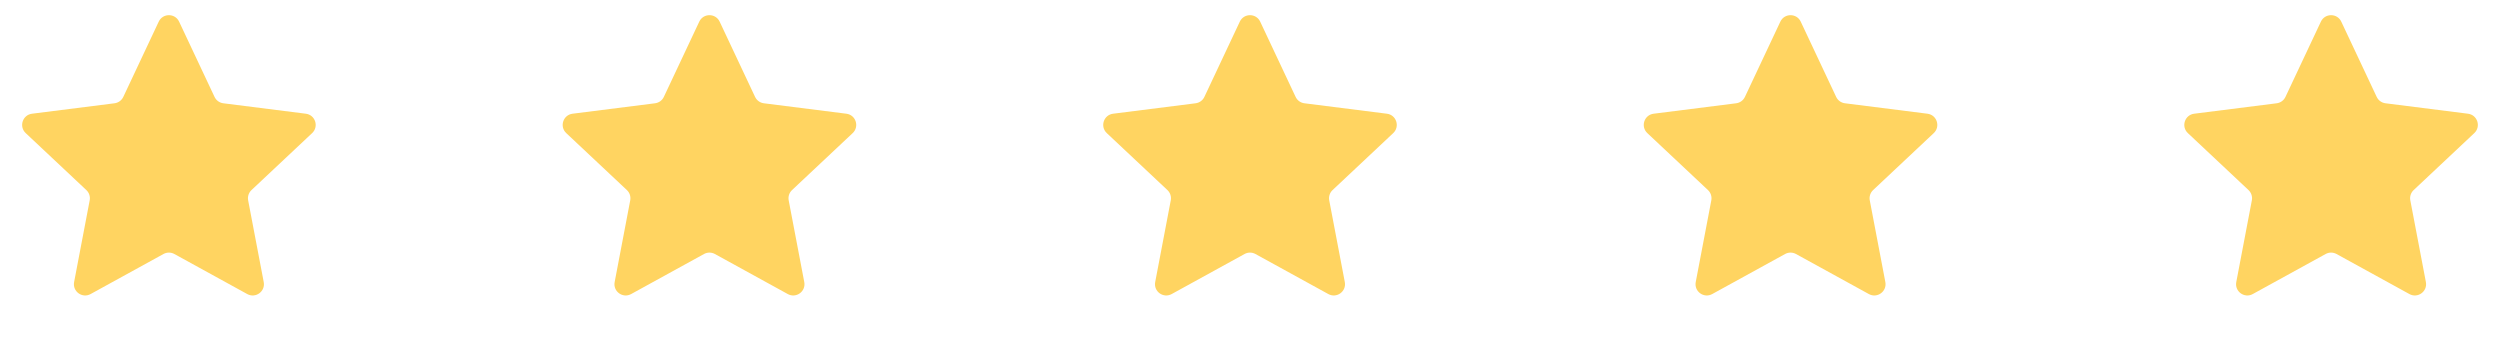
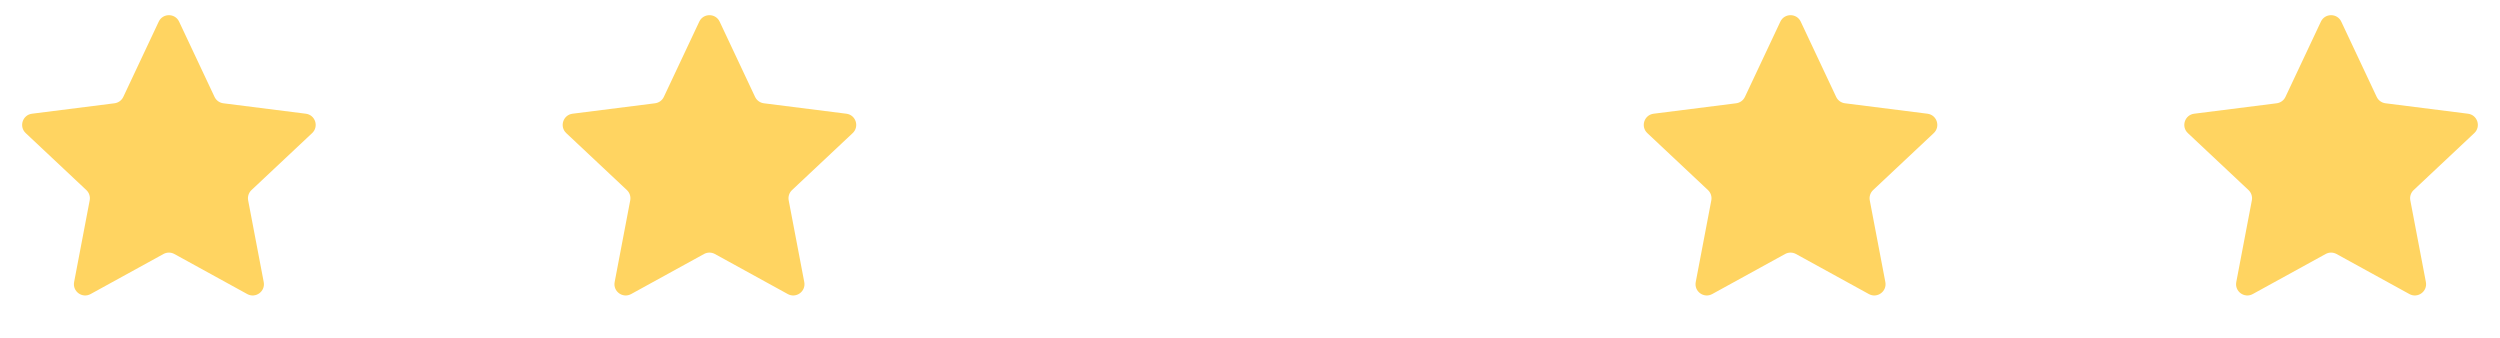
<svg xmlns="http://www.w3.org/2000/svg" width="222" height="30" viewBox="0 0 222 30" fill="none">
  <path d="M14.095 1.922C14.456 1.156 15.544 1.156 15.905 1.922L19.051 8.605C19.197 8.915 19.491 9.128 19.83 9.171L27.158 10.098C27.998 10.204 28.334 11.24 27.718 11.819L22.334 16.877C22.084 17.111 21.972 17.456 22.036 17.793L23.419 25.049C23.578 25.88 22.697 26.52 21.955 26.112L15.482 22.555C15.182 22.39 14.818 22.39 14.518 22.555L8.045 26.112C7.303 26.52 6.423 25.88 6.581 25.049L7.964 17.793C8.028 17.456 7.916 17.111 7.666 16.877L2.282 11.819C1.666 11.24 2.002 10.204 2.842 10.098L10.17 9.171C10.509 9.128 10.803 8.915 10.949 8.605L14.095 1.922Z" fill="#FFD461" stroke="#FFBF14" stroke-width="https://useinsider.com/assets/media/2023/03/2" />
  <path d="M62.095 1.922C62.456 1.156 63.544 1.156 63.905 1.922L67.051 8.605C67.197 8.915 67.491 9.128 67.83 9.171L75.158 10.098C75.998 10.204 76.334 11.24 75.718 11.819L70.334 16.877C70.084 17.111 69.972 17.456 70.036 17.793L71.419 25.049C71.578 25.88 70.697 26.52 69.955 26.112L63.482 22.555C63.182 22.39 62.818 22.39 62.518 22.555L56.045 26.112C55.303 26.52 54.422 25.88 54.581 25.049L55.964 17.793C56.028 17.456 55.916 17.111 55.666 16.877L50.282 11.819C49.666 11.24 50.002 10.204 50.842 10.098L58.17 9.171C58.509 9.128 58.803 8.915 58.949 8.605L62.095 1.922Z" fill="#FFD461" stroke="#FFBF14" stroke-width="https://useinsider.com/assets/media/2023/03/2" />
-   <path d="M110.095 1.922C110.456 1.156 111.544 1.156 111.905 1.922L115.051 8.605C115.197 8.915 115.491 9.128 115.83 9.171L123.158 10.098C123.998 10.204 124.334 11.24 123.718 11.819L118.334 16.877C118.084 17.111 117.972 17.456 118.036 17.793L119.419 25.049C119.577 25.88 118.697 26.52 117.955 26.112L111.482 22.555C111.182 22.39 110.818 22.39 110.518 22.555L104.045 26.112C103.303 26.52 102.423 25.88 102.581 25.049L103.964 17.793C104.028 17.456 103.916 17.111 103.666 16.877L98.282 11.819C97.666 11.24 98.002 10.204 98.842 10.098L106.17 9.171C106.509 9.128 106.803 8.915 106.949 8.605L110.095 1.922Z" fill="#FFD461" stroke="#FFBF14" stroke-width="https://useinsider.com/assets/media/2023/03/2" />
  <path d="M158.095 1.922C158.456 1.156 159.544 1.156 159.905 1.922L163.051 8.605C163.197 8.915 163.491 9.128 163.83 9.171L171.158 10.098C171.998 10.204 172.334 11.24 171.718 11.819L166.334 16.877C166.084 17.111 165.972 17.456 166.036 17.793L167.419 25.049C167.577 25.88 166.697 26.52 165.955 26.112L159.482 22.555C159.182 22.39 158.818 22.39 158.518 22.555L152.045 26.112C151.303 26.52 150.423 25.88 150.581 25.049L151.964 17.793C152.028 17.456 151.916 17.111 151.666 16.877L146.282 11.819C145.666 11.24 146.002 10.204 146.842 10.098L154.17 9.171C154.509 9.128 154.803 8.915 154.949 8.605L158.095 1.922Z" fill="#FFD461" stroke="#FFBF14" stroke-width="https://useinsider.com/assets/media/2023/03/2" />
  <path d="M206.095 1.922C206.456 1.156 207.544 1.156 207.905 1.922L211.051 8.605C211.197 8.915 211.491 9.128 211.83 9.171L219.158 10.098C219.998 10.204 220.334 11.24 219.718 11.819L214.334 16.877C214.084 17.111 213.972 17.456 214.036 17.793L215.419 25.049C215.577 25.88 214.697 26.52 213.955 26.112L207.482 22.555C207.182 22.39 206.818 22.39 206.518 22.555L200.045 26.112C199.303 26.52 198.423 25.88 198.581 25.049L199.964 17.793C200.028 17.456 199.916 17.111 199.666 16.877L194.282 11.819C193.666 11.24 194.002 10.204 194.842 10.098L202.17 9.171C202.509 9.128 202.803 8.915 202.949 8.605L206.095 1.922Z" fill="#FFD461" stroke="#FFBF14" stroke-width="https://useinsider.com/assets/media/2023/03/2" />
</svg>